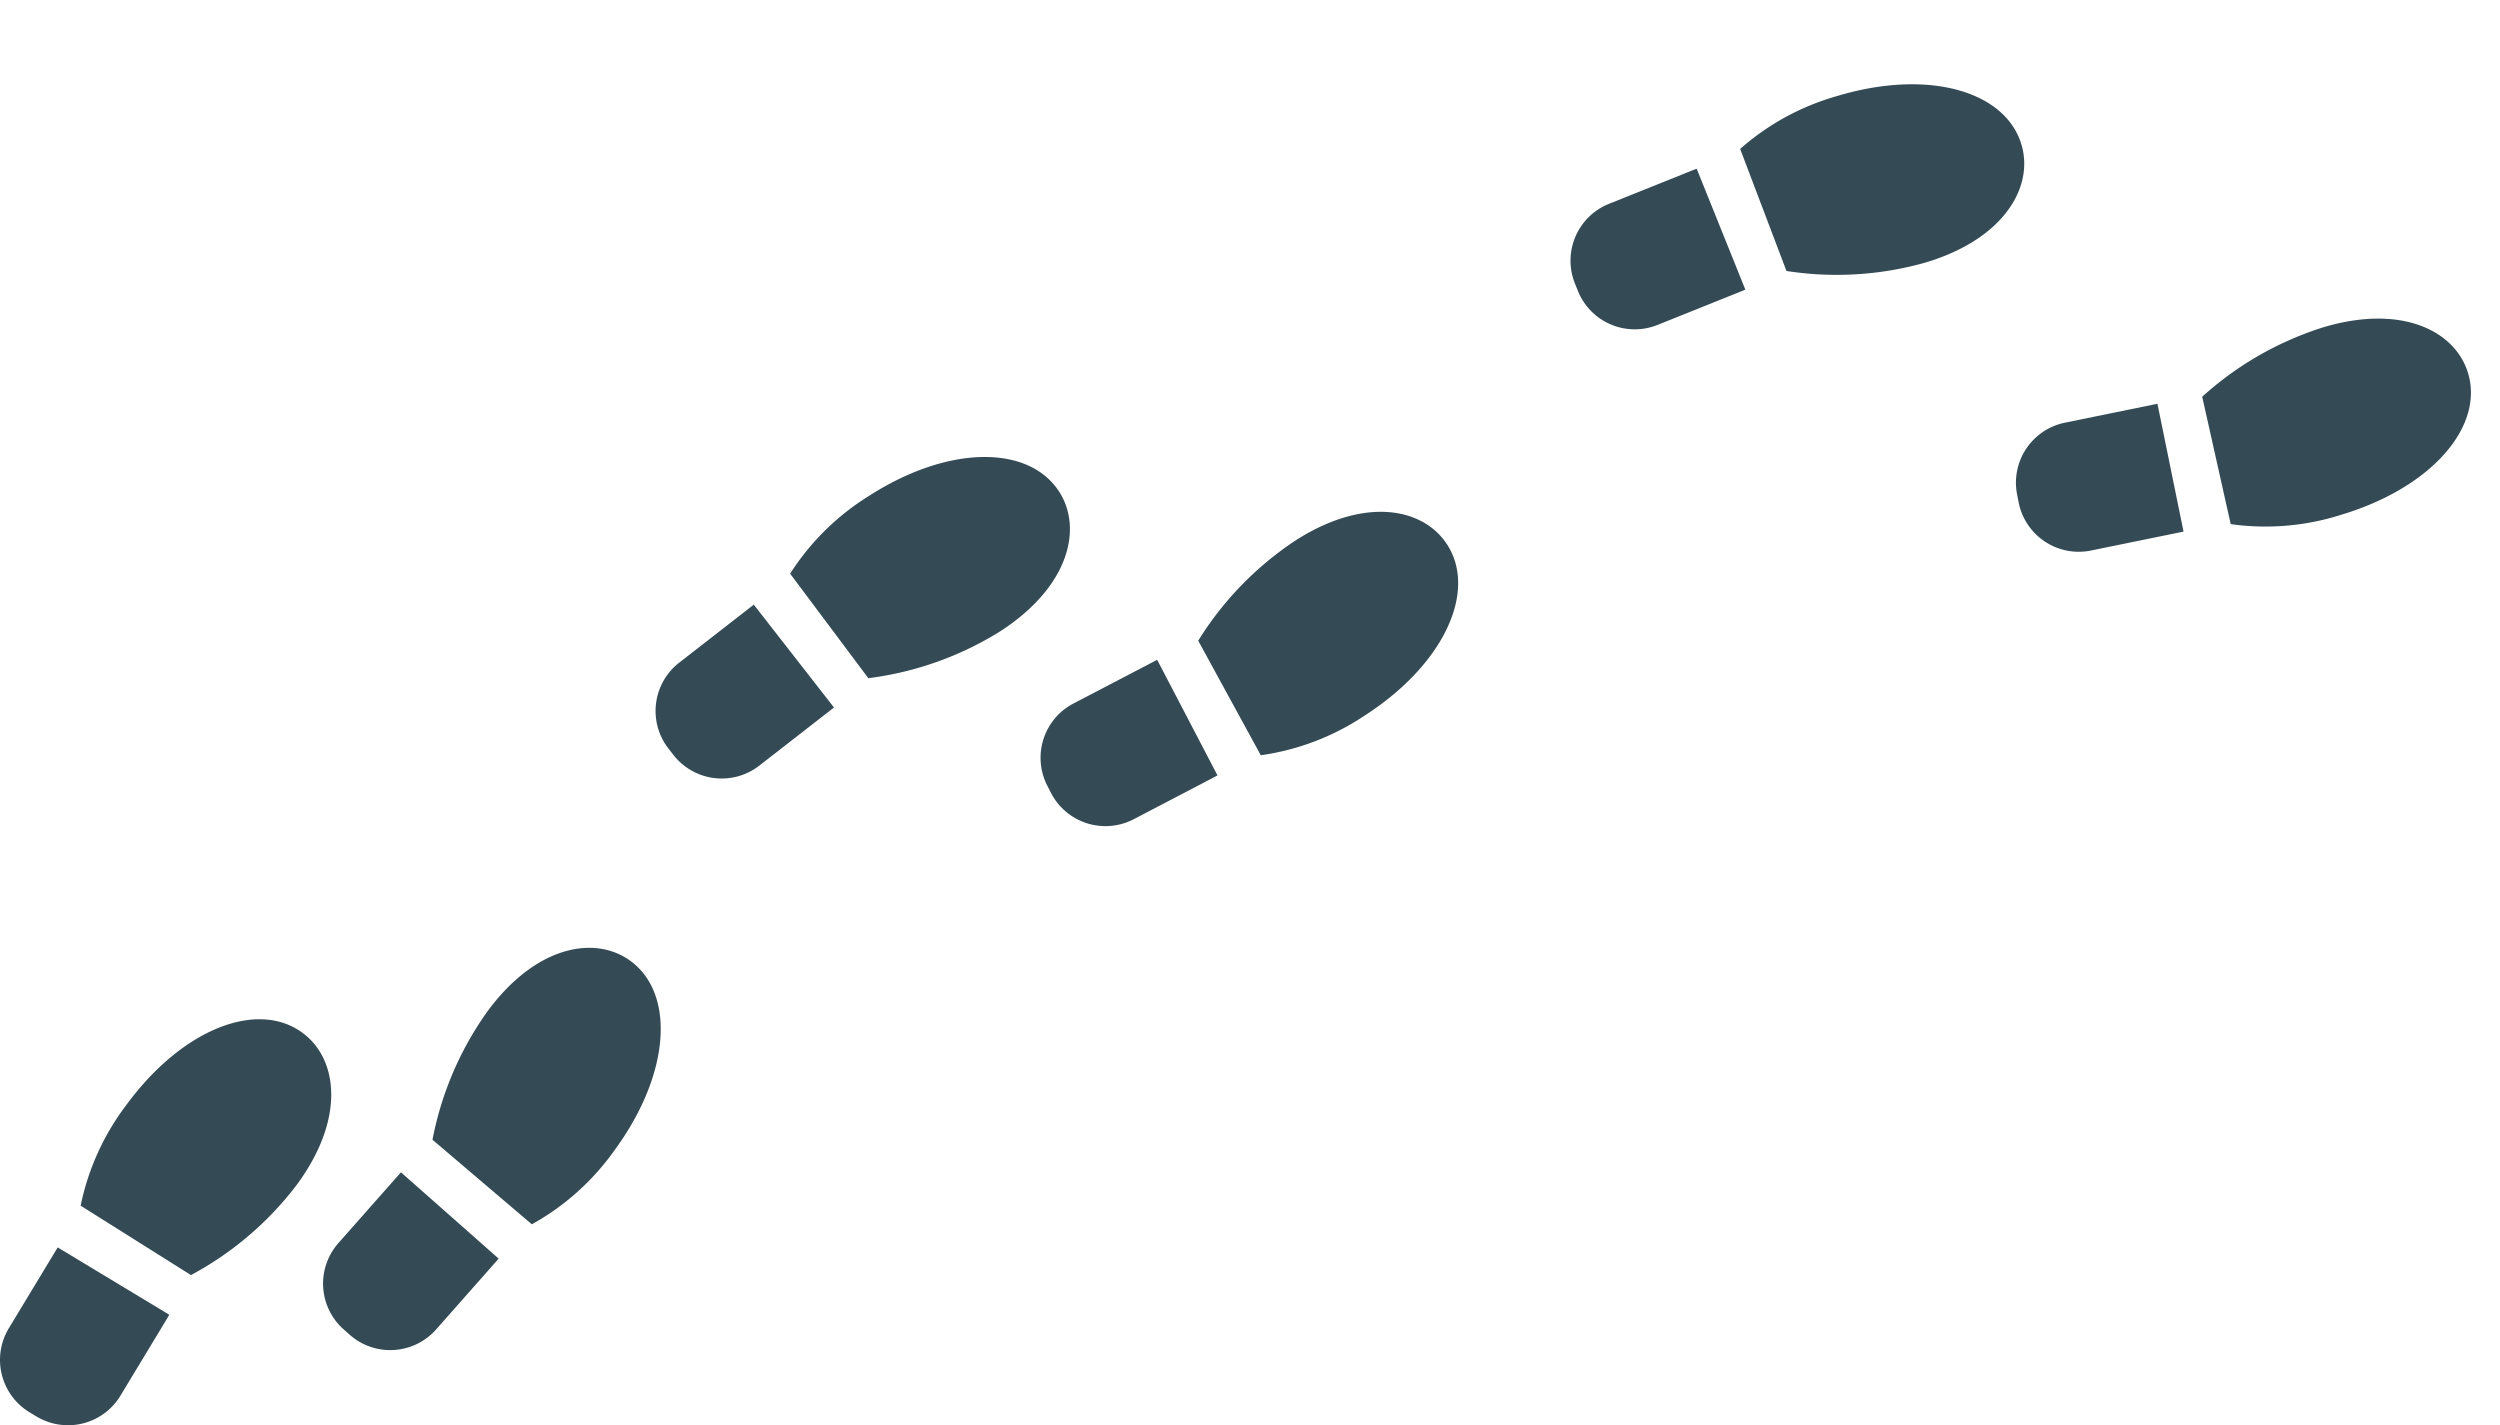
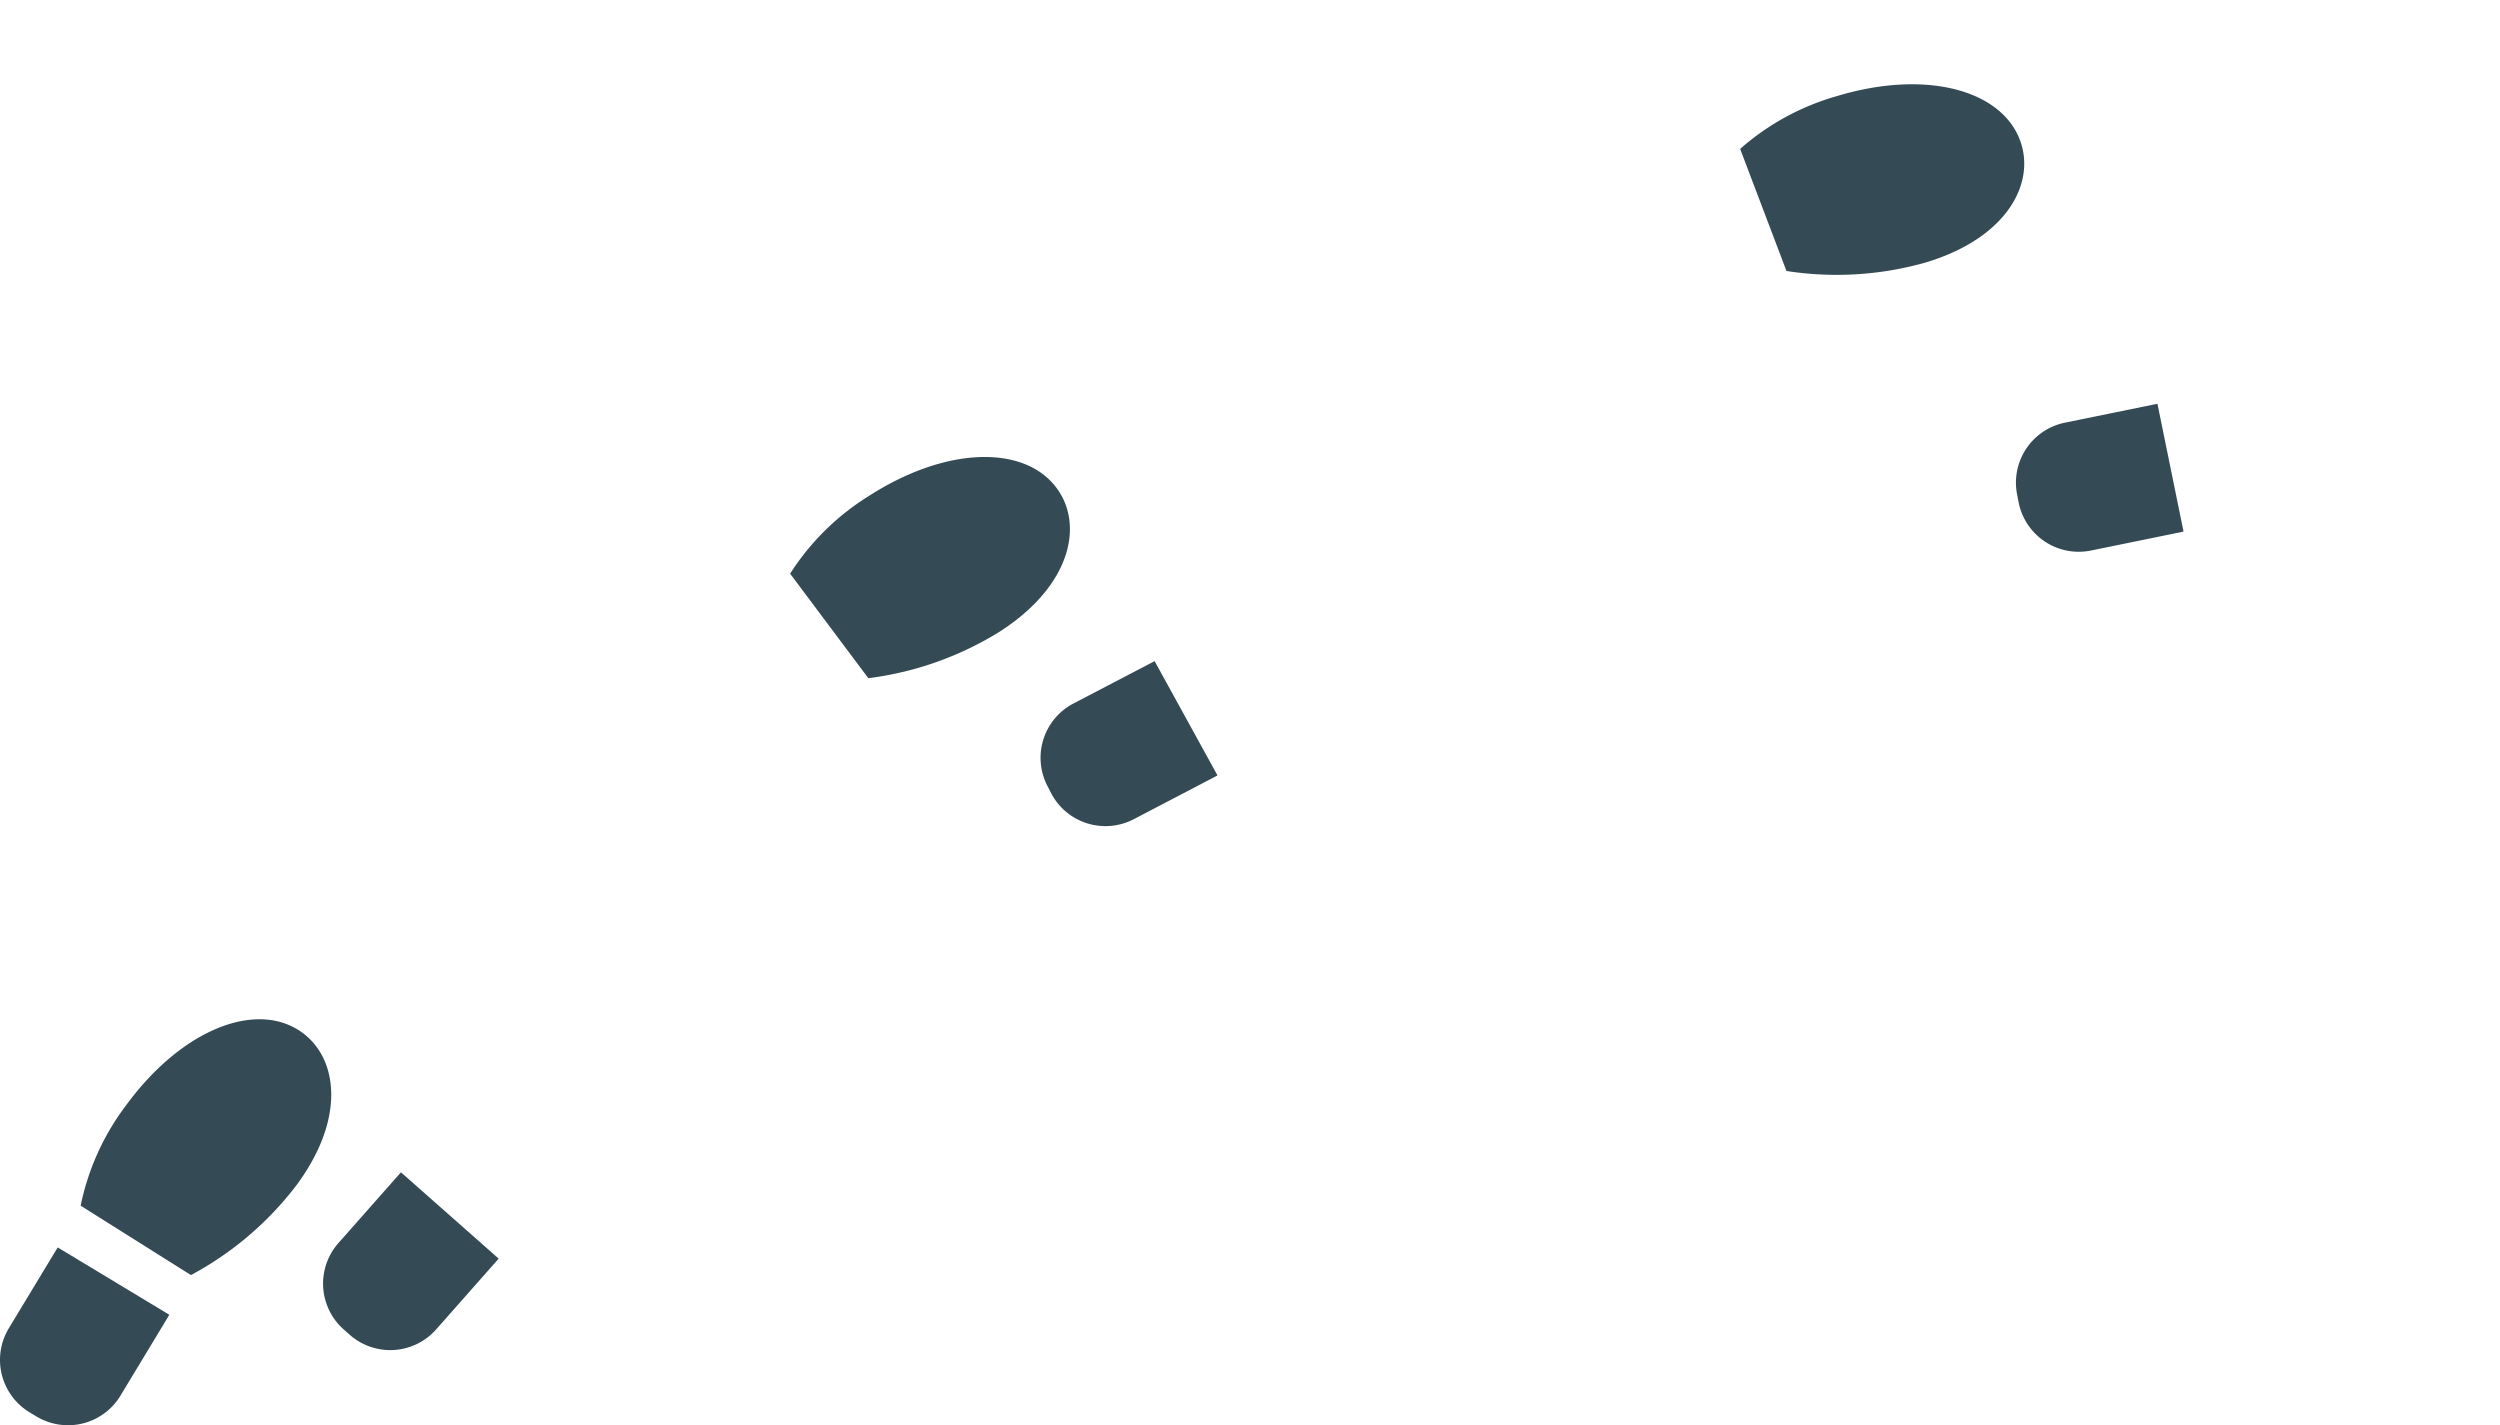
<svg xmlns="http://www.w3.org/2000/svg" width="96.692" height="55.125" viewBox="0 0 96.692 55.125">
  <g id="img_outcome-pict" transform="translate(-100 -352.875)">
    <g id="グループ_365" data-name="グループ 365" transform="matrix(0.934, 0.358, -0.358, 0.934, 131.463, 364)">
      <g id="グループ_361" data-name="グループ 361" transform="translate(0 3.442)">
        <path id="パス_584" data-name="パス 584" d="M4.27,9.9a12.609,12.609,0,0,0,4.1-3.5c2.041-2.778,1.517-5.254-.159-6.1C6.47-.585,3.812.532,1.771,3.31A9.638,9.638,0,0,0,0,7.208Z" transform="translate(3.115 0)" fill="#344b56" />
-         <path id="パス_585" data-name="パス 585" d="M2.234,0c-.02.031-.041.062-.06.093L.338,3.131a2.368,2.368,0,0,0,.8,3.242l.275.166a2.368,2.368,0,0,0,3.243-.8L6.492,2.7c.019-.032.037-.064.055-.1Z" transform="translate(0 8.831)" fill="#344b56" />
      </g>
      <g id="グループ_362" data-name="グループ 362" transform="translate(14.546 0)">
-         <path id="パス_586" data-name="パス 586" d="M3.844,10.693A9.639,9.639,0,0,0,7.035,7.838C9.075,5.06,9.347,2.19,7.989.795,6.679-.551,4.16-.311,2.119,2.467A12.61,12.61,0,0,0,0,7.423Z" transform="translate(4.231 0)" fill="#344b56" />
-         <path id="パス_587" data-name="パス 587" d="M6.79,3.336c-.023.029-.047.057-.071.085L4.37,6.081a2.369,2.369,0,0,1-3.333.206L.8,6.074A2.368,2.368,0,0,1,.589,2.741L2.939.081c.025-.028.05-.055.076-.081Z" transform="translate(0 8.683)" fill="#344b56" />
+         <path id="パス_587" data-name="パス 587" d="M6.79,3.336c-.023.029-.047.057-.071.085L4.37,6.081a2.369,2.369,0,0,1-3.333.206L.8,6.074A2.368,2.368,0,0,1,.589,2.741L2.939.081Z" transform="translate(0 8.683)" fill="#344b56" />
      </g>
    </g>
    <g id="グループ_367" data-name="グループ 367" transform="translate(159.7 351)">
      <g id="グループ_361-2" data-name="グループ 361" transform="matrix(0.799, 0.602, -0.602, 0.799, 9.454, 0)">
        <path id="パス_584-2" data-name="パス 584" d="M4.27,9.9a12.609,12.609,0,0,0,4.1-3.5c2.041-2.778,1.517-5.254-.159-6.1C6.47-.585,3.812.532,1.771,3.31A9.638,9.638,0,0,0,0,7.208Z" transform="translate(3.115 0)" fill="#344b56" />
-         <path id="パス_585-2" data-name="パス 585" d="M2.234,0c-.02.031-.041.062-.06.093L.338,3.131a2.368,2.368,0,0,0,.8,3.242l.275.166a2.368,2.368,0,0,0,3.243-.8L6.492,2.7c.019-.032.037-.064.055-.1Z" transform="translate(0 8.831)" fill="#344b56" />
      </g>
      <g id="グループ_362-2" data-name="グループ 362" transform="matrix(0.799, 0.602, -0.602, 0.799, 26.562, 8.742)">
-         <path id="パス_586-2" data-name="パス 586" d="M3.844,10.693A9.639,9.639,0,0,0,7.035,7.838C9.075,5.06,9.347,2.19,7.989.795,6.679-.551,4.16-.311,2.119,2.467A12.61,12.61,0,0,0,0,7.423Z" transform="translate(4.231 0)" fill="#344b56" />
        <path id="パス_587-2" data-name="パス 587" d="M6.79,3.336c-.023.029-.047.057-.071.085L4.37,6.081a2.369,2.369,0,0,1-3.333.206L.8,6.074A2.368,2.368,0,0,1,.589,2.741L2.939.081c.025-.028.05-.055.076-.081Z" transform="translate(0 8.683)" fill="#344b56" />
      </g>
    </g>
    <g id="グループ_366" data-name="グループ 366" transform="translate(100 389.534)">
      <g id="グループ_363" data-name="グループ 363" transform="translate(0 2.758)">
        <path id="パス_588" data-name="パス 588" d="M45.33,353.027a12.61,12.61,0,0,0,4.1-3.5c2.041-2.778,1.517-5.254-.159-6.1-1.737-.879-4.395.238-6.436,3.016a9.639,9.639,0,0,0-1.771,3.9Z" transform="translate(-37.945 -343.128)" fill="#344b56" />
        <path id="パス_589" data-name="パス 589" d="M2.235,459.517c-.02.031-.041.062-.06.093L.339,462.647a2.368,2.368,0,0,0,.8,3.242l.275.166a2.368,2.368,0,0,0,3.242-.8l1.836-3.037c.019-.032.037-.064.055-.1Z" transform="translate(-0.001 -450.686)" fill="#344b56" />
      </g>
      <g id="グループ_364" data-name="グループ 364" transform="translate(12.494)">
-         <path id="パス_590" data-name="パス 590" d="M251.338,308.459a9.639,9.639,0,0,0,3.191-2.855c2.041-2.778,2.313-5.648.955-7.043-1.31-1.346-3.83-1.105-5.87,1.672a12.612,12.612,0,0,0-2.119,4.956Z" transform="translate(-243.262 -297.766)" fill="#344b56" />
        <path id="パス_591" data-name="パス 591" d="M198.514,415.544c-.023.029-.047.057-.071.085l-2.35,2.66a2.368,2.368,0,0,1-3.333.206l-.241-.213a2.369,2.369,0,0,1-.206-3.333l2.35-2.659c.025-.028.05-.055.076-.081Z" transform="translate(-191.723 -403.525)" fill="#344b56" />
      </g>
    </g>
  </g>
</svg>